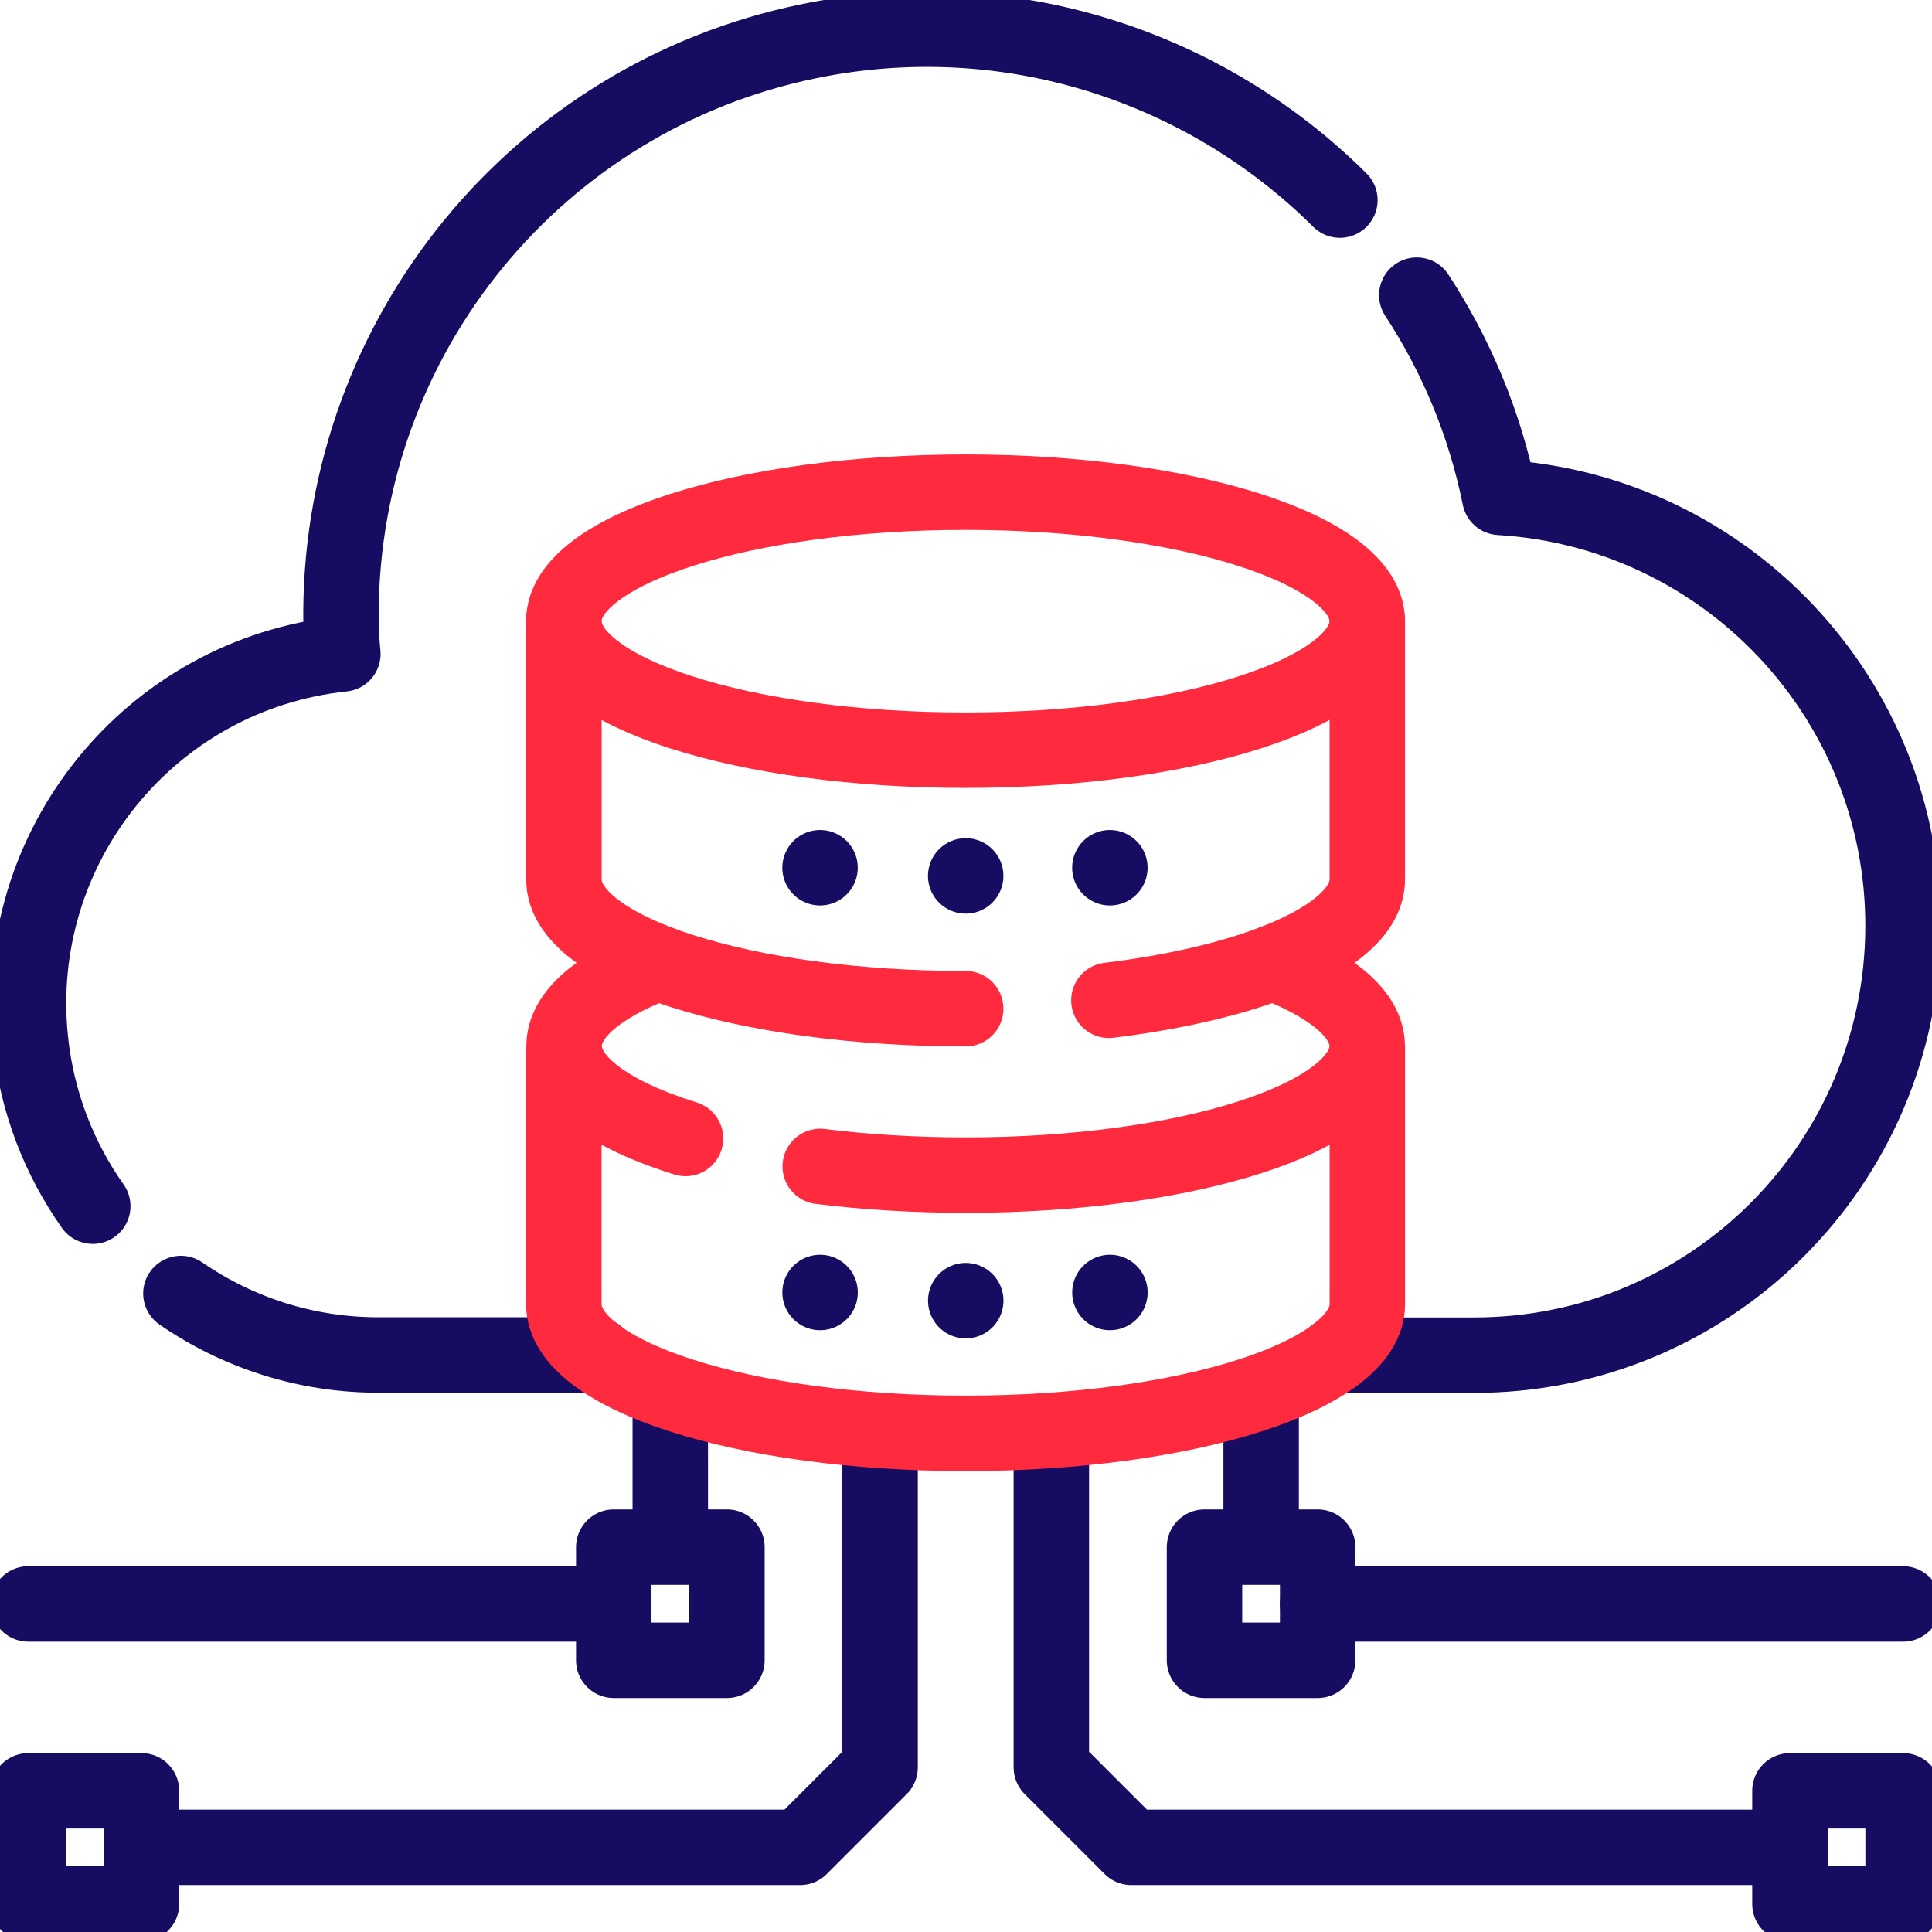
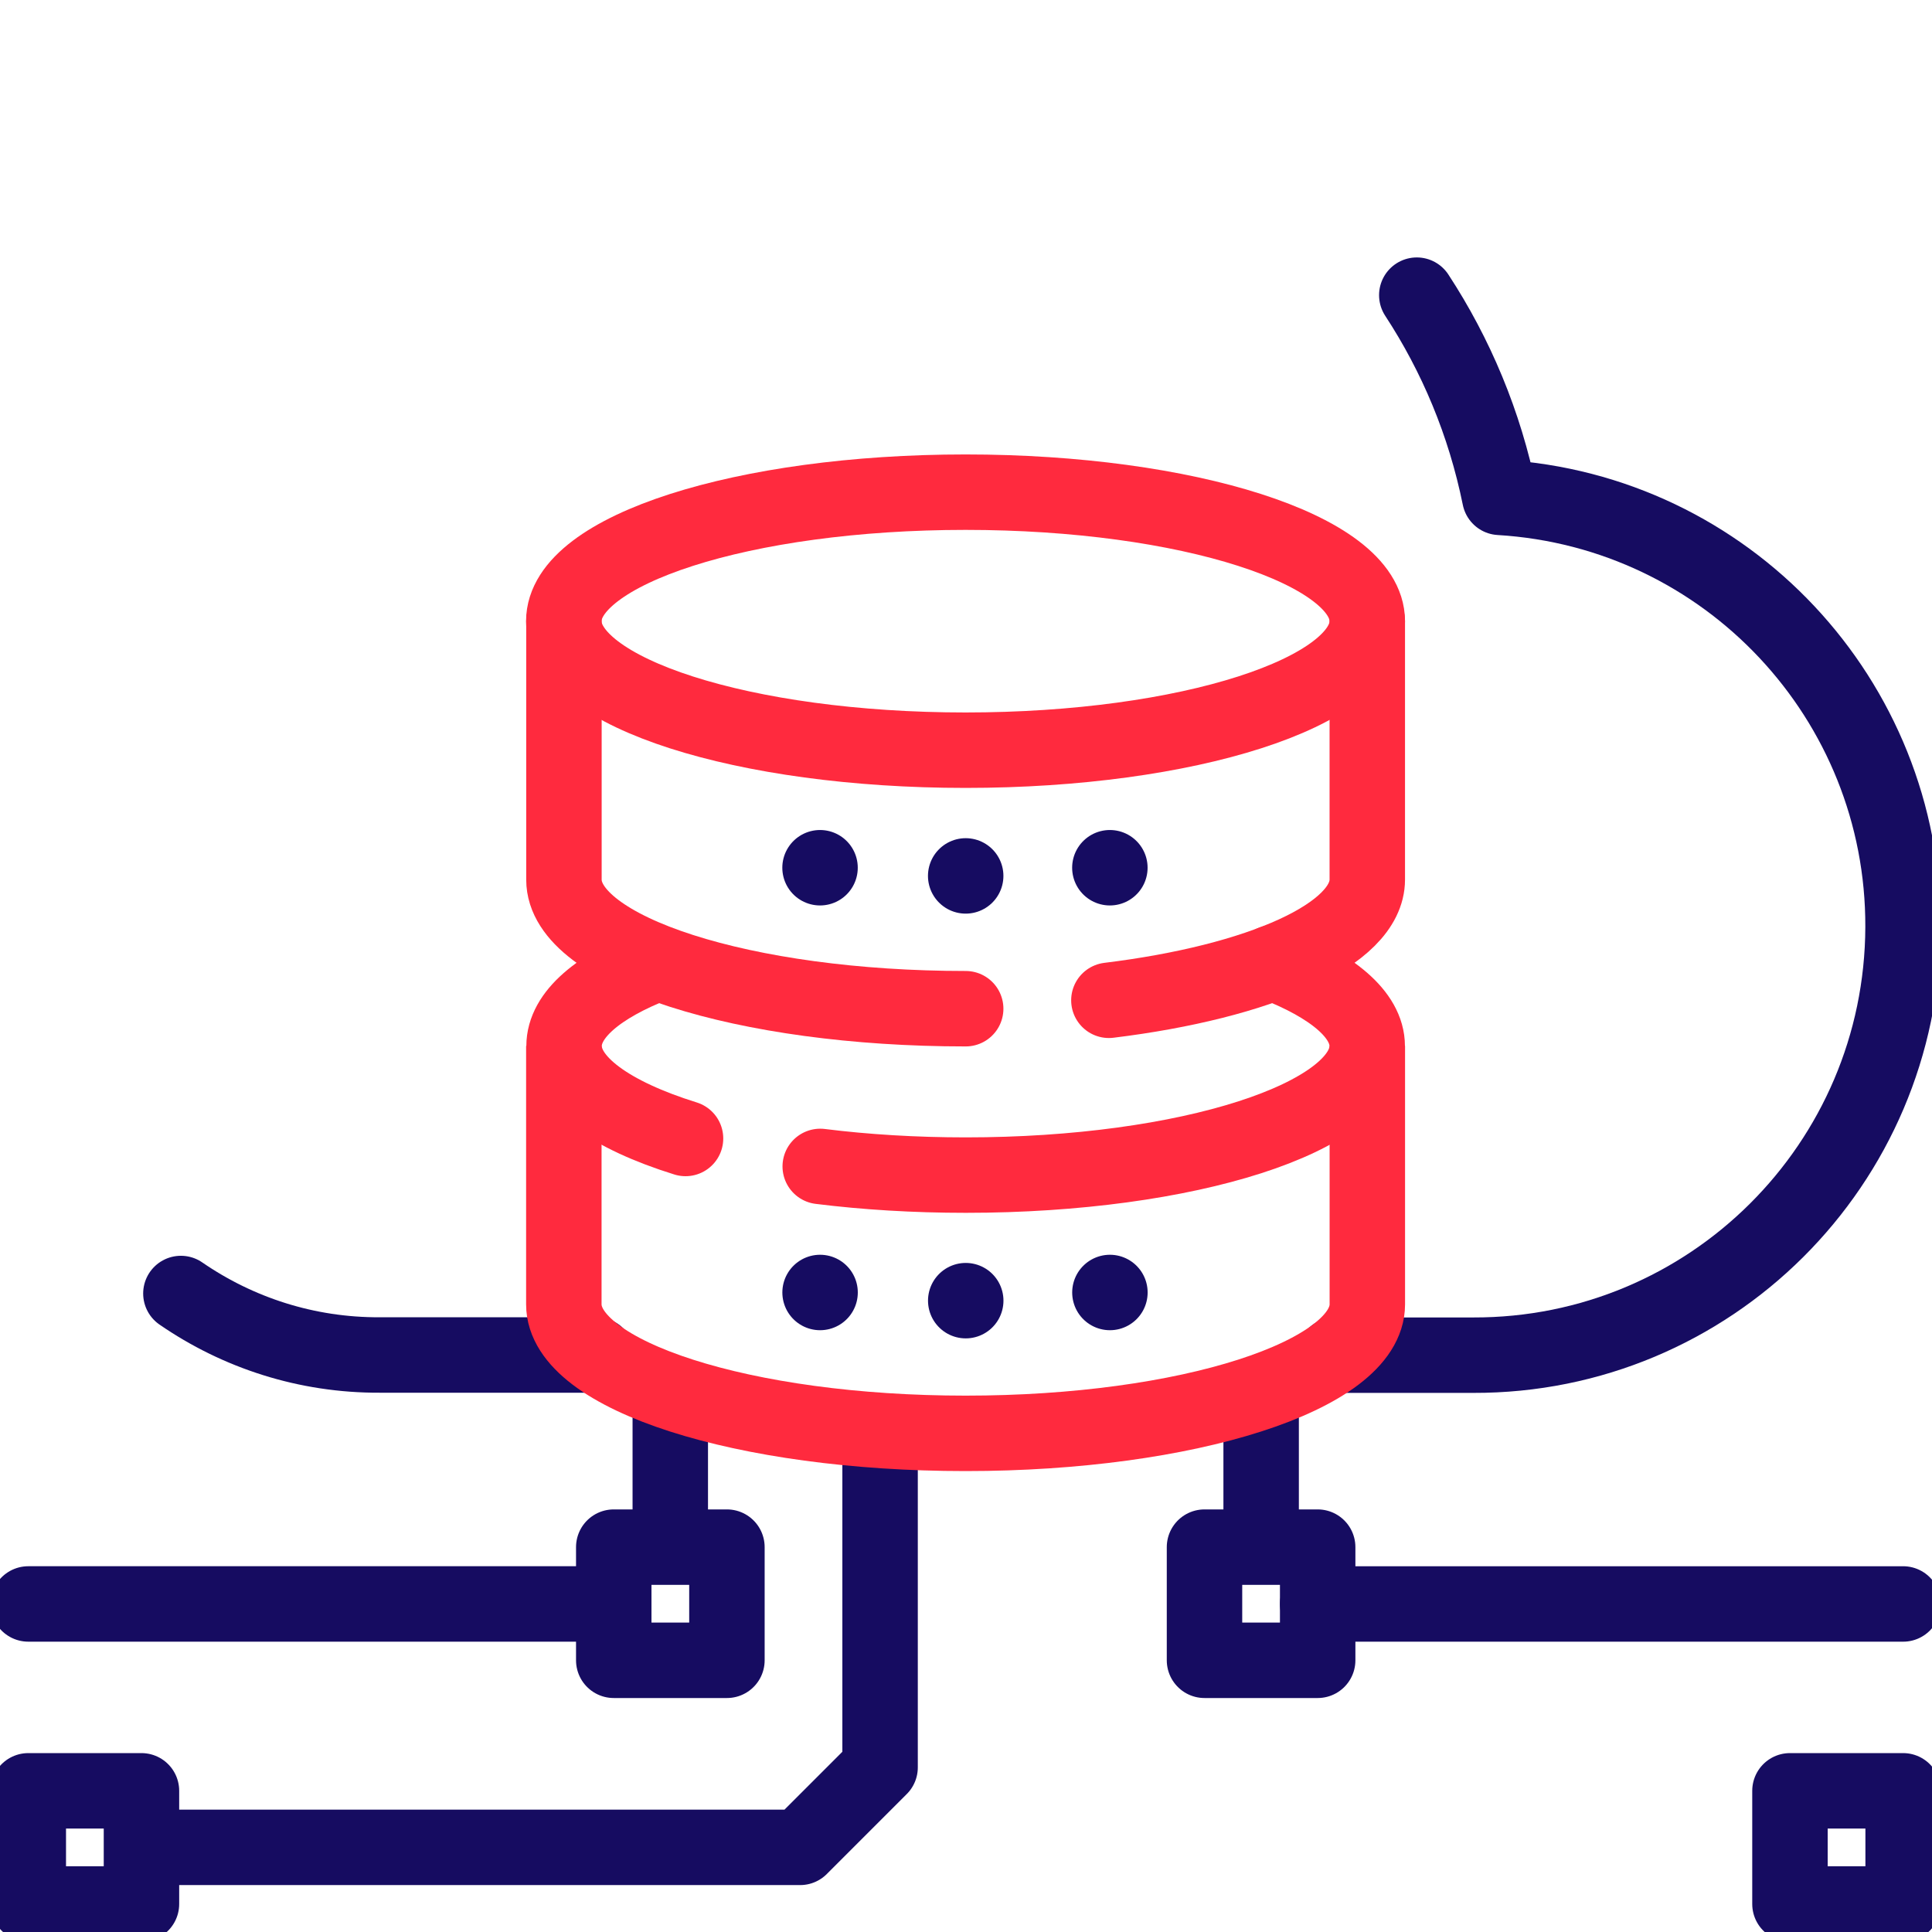
<svg xmlns="http://www.w3.org/2000/svg" xmlns:xlink="http://www.w3.org/1999/xlink" id="svg7131" x="0px" y="0px" viewBox="0 0 682.7 682.7" style="enable-background:new 0 0 682.7 682.7;" xml:space="preserve">
  <style type="text/css">	.st0{clip-path:url(#SVGID_2_);}	.st1{fill:none;stroke:#160C61;stroke-width:20;stroke-linecap:round;stroke-linejoin:round;stroke-miterlimit:13.333;}	.st2{fill:none;stroke:#160C61;stroke-width:20;stroke-linejoin:round;stroke-miterlimit:13.333;}	.st3{fill:none;stroke:#FF2A3E;stroke-width:20;stroke-linejoin:round;stroke-miterlimit:13.333;}	.st4{fill:none;stroke:#FF2A3E;stroke-width:20;stroke-linecap:round;stroke-linejoin:round;stroke-miterlimit:13.333;}</style>
  <g id="g7137" transform="matrix(1.333,0,0,-1.333,0,682.667)">
    <g id="g7139">
      <g>
        <defs>
          <rect id="SVGID_1_" x="-85.3" y="-85.3" width="682.7" height="682.7" />
        </defs>
        <clipPath id="SVGID_2_">
          <use xlink:href="#SVGID_1_" style="overflow:visible;" />
        </clipPath>
        <g id="g7141" class="st0">
          <g id="g7147" transform="translate(353.878,152.885)">
            <path id="path7149" class="st1" d="M0,0h36.6c62.8-0.2,113.8,50.6,114,113.5c0.2,60.3-46.7,110.3-106.9,113.9       c-4,19.7-11.6,37.7-22,53.6" />
          </g>
          <g id="g7151" transform="translate(47.953,169.233)">
            <path id="path7153" class="st1" d="M0,0c15.1-10.4,33.3-16.4,52.8-16.3h57.4" />
          </g>
          <g id="g7155" transform="translate(355.188,459.083)">
-             <path id="path7157" class="st1" d="M0,0c-35.7,35.5-87.9,53-140.9,42.1c-71.9-14.8-123.6-78-123.9-151.5       c0-3.5,0.1-7.1,0.5-10.9c-51.2-5.4-88.2-51.3-82.8-102.5c1.7-16.3,7.6-31.3,16.5-43.9" />
-           </g>
+             </g>
          <path id="path7159" class="st1" d="M37.5,7.4h-30v30h30V7.4z" />
          <path id="path7161" class="st1" d="M192.7,72h-30v30h30V72z" />
          <g id="g7163" transform="translate(37.501,22.412)">
            <path id="path7165" class="st2" d="M0,0h174.6l0,0l21.2,21.2l0,0v89.3" />
          </g>
          <g id="g7167" transform="translate(177.684,101.924)">
            <path id="path7169" class="st2" d="M0,0v41.2" />
          </g>
          <g id="g7171" transform="translate(7.501,86.938)">
            <path id="path7173" class="st1" d="M0,0h155.2" />
          </g>
          <path id="path7175" class="st1" d="M474.5,7.4h30v30h-30V7.4z" />
          <path id="path7177" class="st1" d="M319.3,72h30v30h-30V72z" />
          <g id="g7179" transform="translate(334.316,101.924)">
            <path id="path7181" class="st2" d="M0,0v41.2" />
          </g>
          <g id="g7183" transform="translate(504.499,86.936)">
            <path id="path7185" class="st1" d="M0,0h-155.2" />
          </g>
          <g id="g7187" transform="translate(474.499,22.412)">
-             <path id="path7189" class="st1" d="M0,0h-174.6l0,0l-21.2,21.2l0,0v89.3" />
-           </g>
+             </g>
          <g id="g7191" transform="translate(362.455,347.46)">
            <path id="path7193" class="st3" d="M0,0c0-18.9-47.7-34.2-106.5-34.2c-58.8,0-106.5,15.3-106.5,34.2       c0,18.9,47.7,34.2,106.5,34.2C-47.7,34.2,0,18.9,0,0z" />
          </g>
          <g id="g7195" transform="translate(255.994,244.731)">
            <path id="path7197" class="st4" d="M0,0c-58.8,0-106.5,15.3-106.5,34.2v68.5" />
          </g>
          <g id="g7199" transform="translate(362.455,347.46)">
            <path id="path7201" class="st4" d="M0,0v-68.5c0-14.6-28.5-27.1-68.5-32" />
          </g>
          <g id="g7203" transform="translate(255.994,279.935)">
            <path id="path7205" class="st1" d="M0,0L0,0" />
          </g>
          <g id="g7207" transform="translate(217.383,282.102)">
            <path id="path7209" class="st1" d="M0,0L0,0" />
          </g>
          <g id="g7211" transform="translate(294.214,282.102)">
            <path id="path7213" class="st1" d="M0,0L0,0" />
          </g>
          <g id="g7215" transform="translate(181.727,210.331)">
            <path id="path7217" class="st4" d="M0,0c-19.9,6.2-32.2,14.9-32.2,24.5c0,8.3,9.1,15.9,24.3,21.8" />
          </g>
          <g id="g7219" transform="translate(337.435,256.921)">
            <path id="path7221" class="st4" d="M0,0c15.6-6,25-13.7,25-22.1C25-41-22.6-56.3-81.4-56.3c-13.6,0-26.6,0.8-38.6,2.3" />
          </g>
          <g id="g7223" transform="translate(362.466,234.861)">
            <path id="path7225" class="st3" d="M0,0v-68.5c0-18.9-47.7-34.2-106.5-34.2c-58.8,0-106.5,15.3-106.5,34.2V0" />
          </g>
          <g id="g7227" transform="translate(256.006,167.338)">
            <path id="path7229" class="st1" d="M0,0L0,0" />
          </g>
          <g id="g7231" transform="translate(217.394,169.504)">
            <path id="path7233" class="st1" d="M0,0L0,0" />
          </g>
          <g id="g7235" transform="translate(294.226,169.504)">
            <path id="path7237" class="st1" d="M0,0L0,0" />
          </g>
        </g>
      </g>
    </g>
  </g>
</svg>